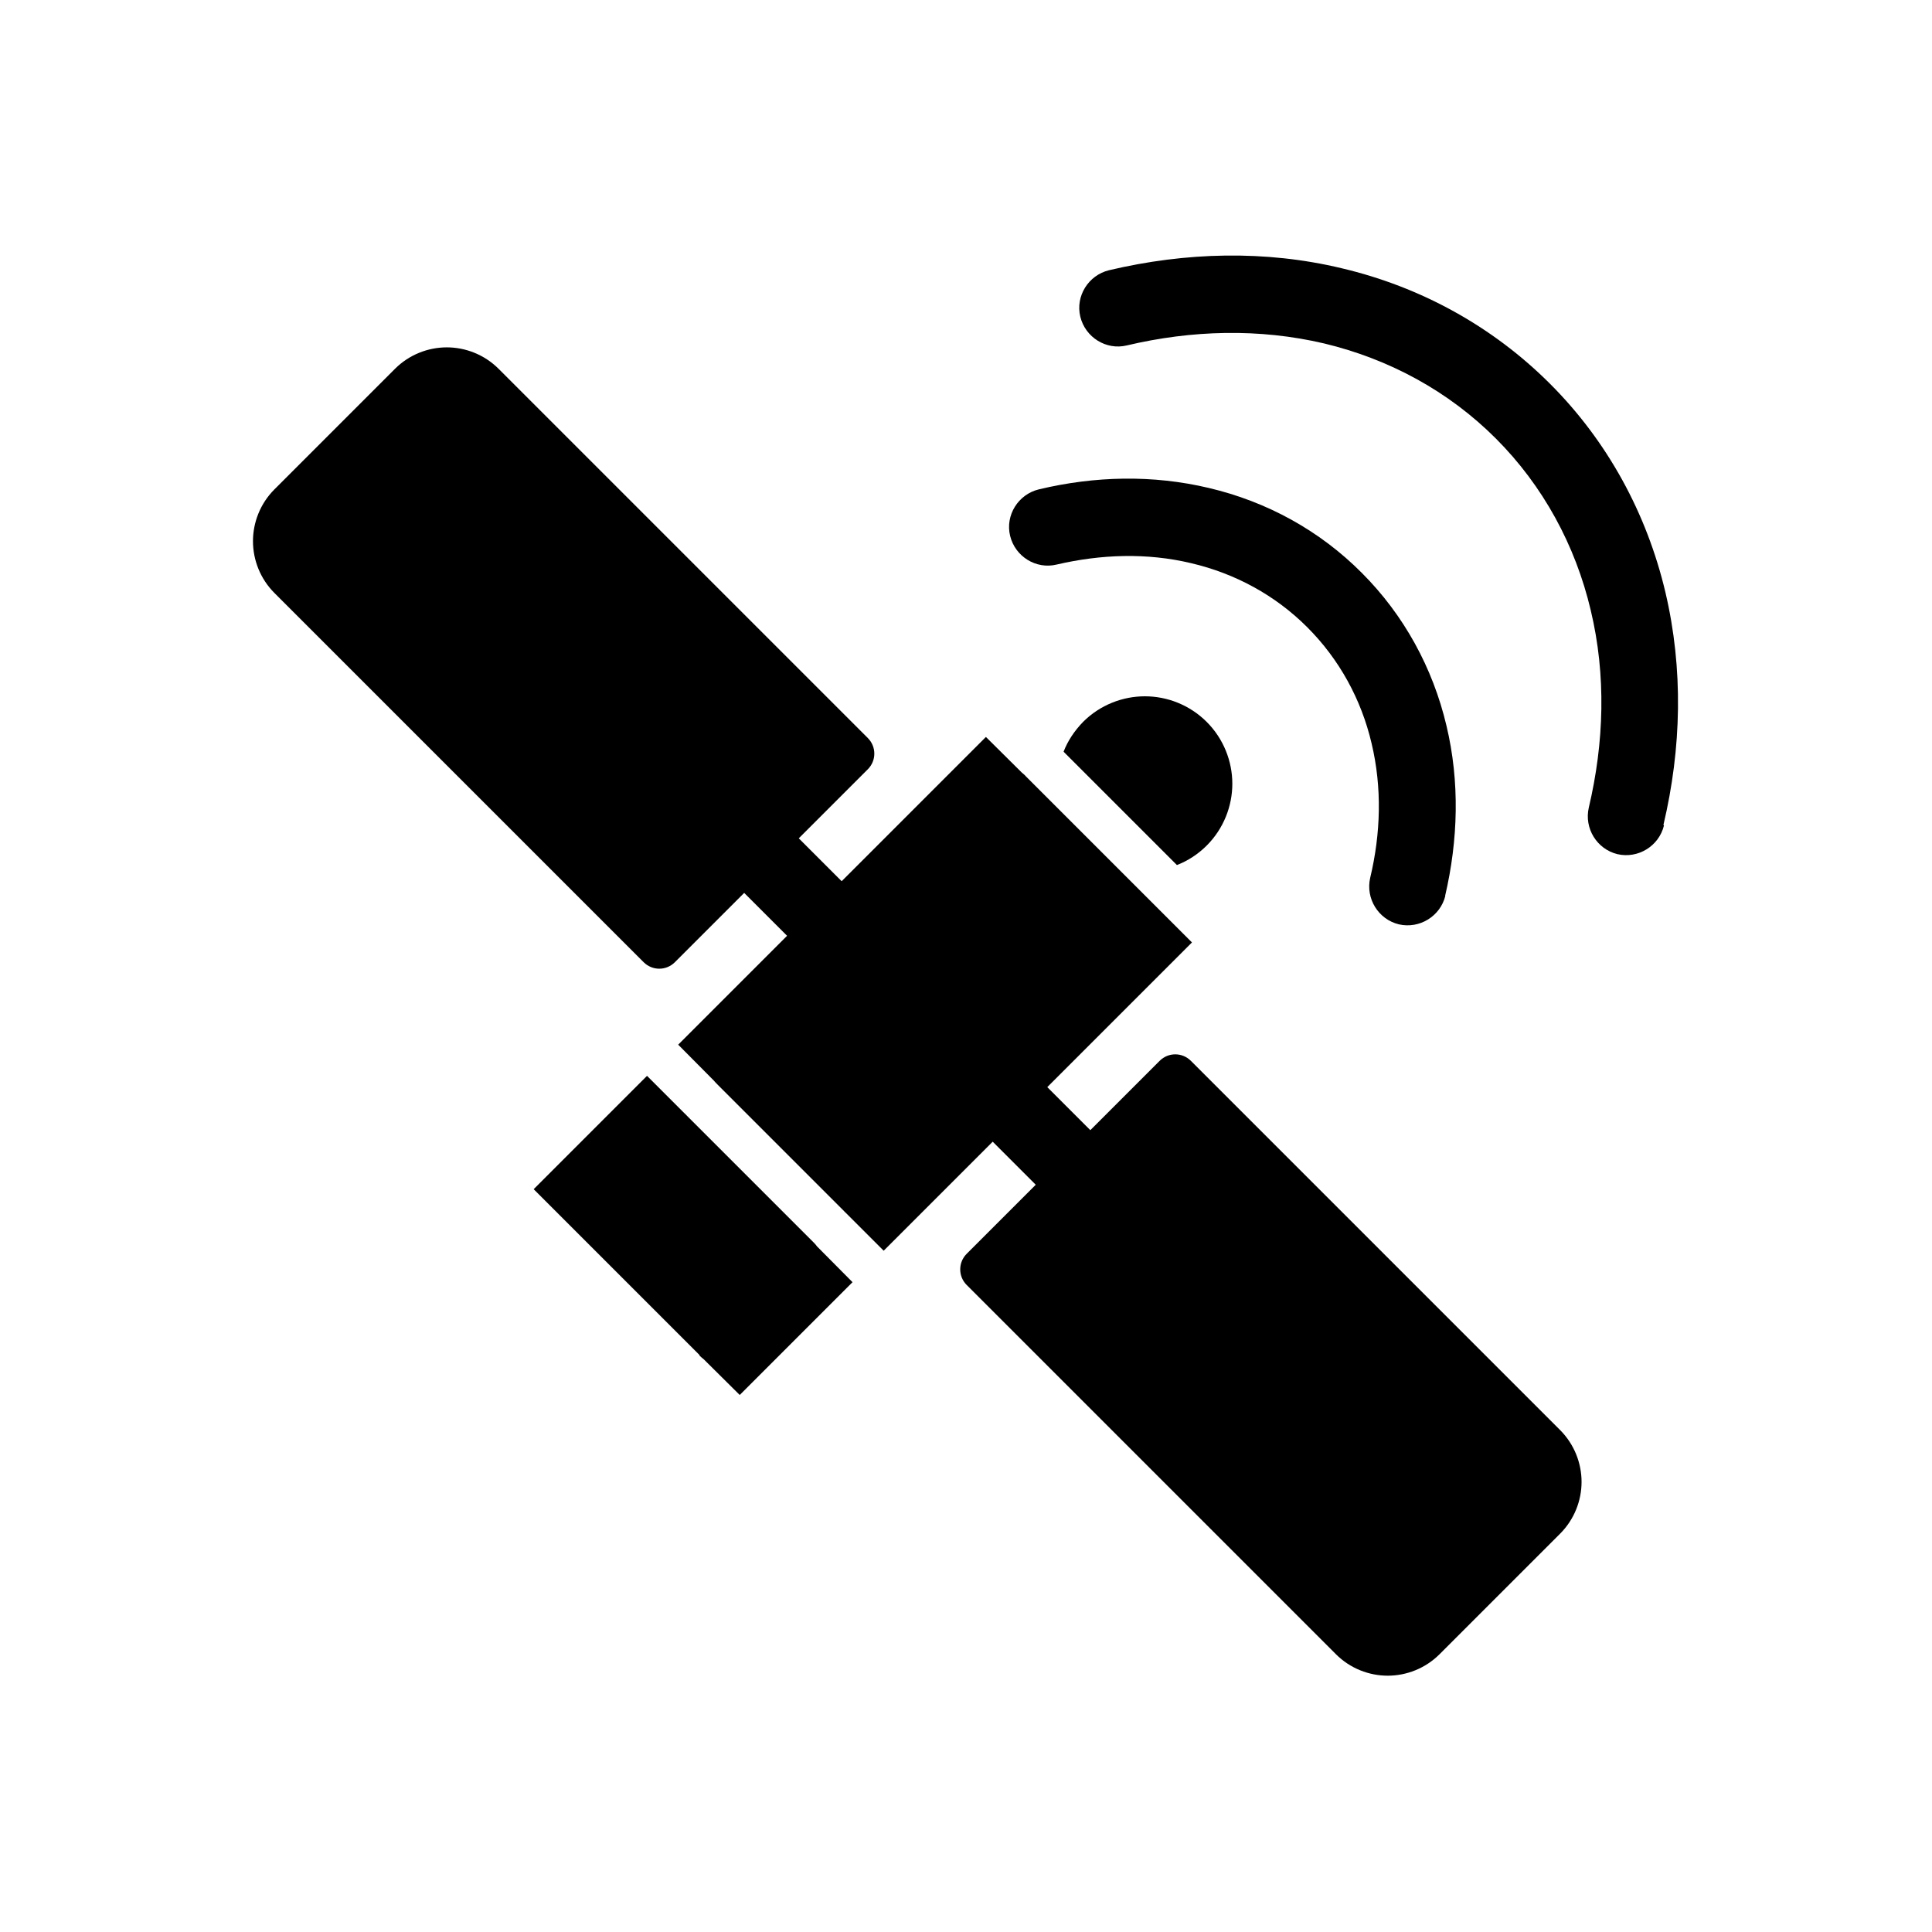
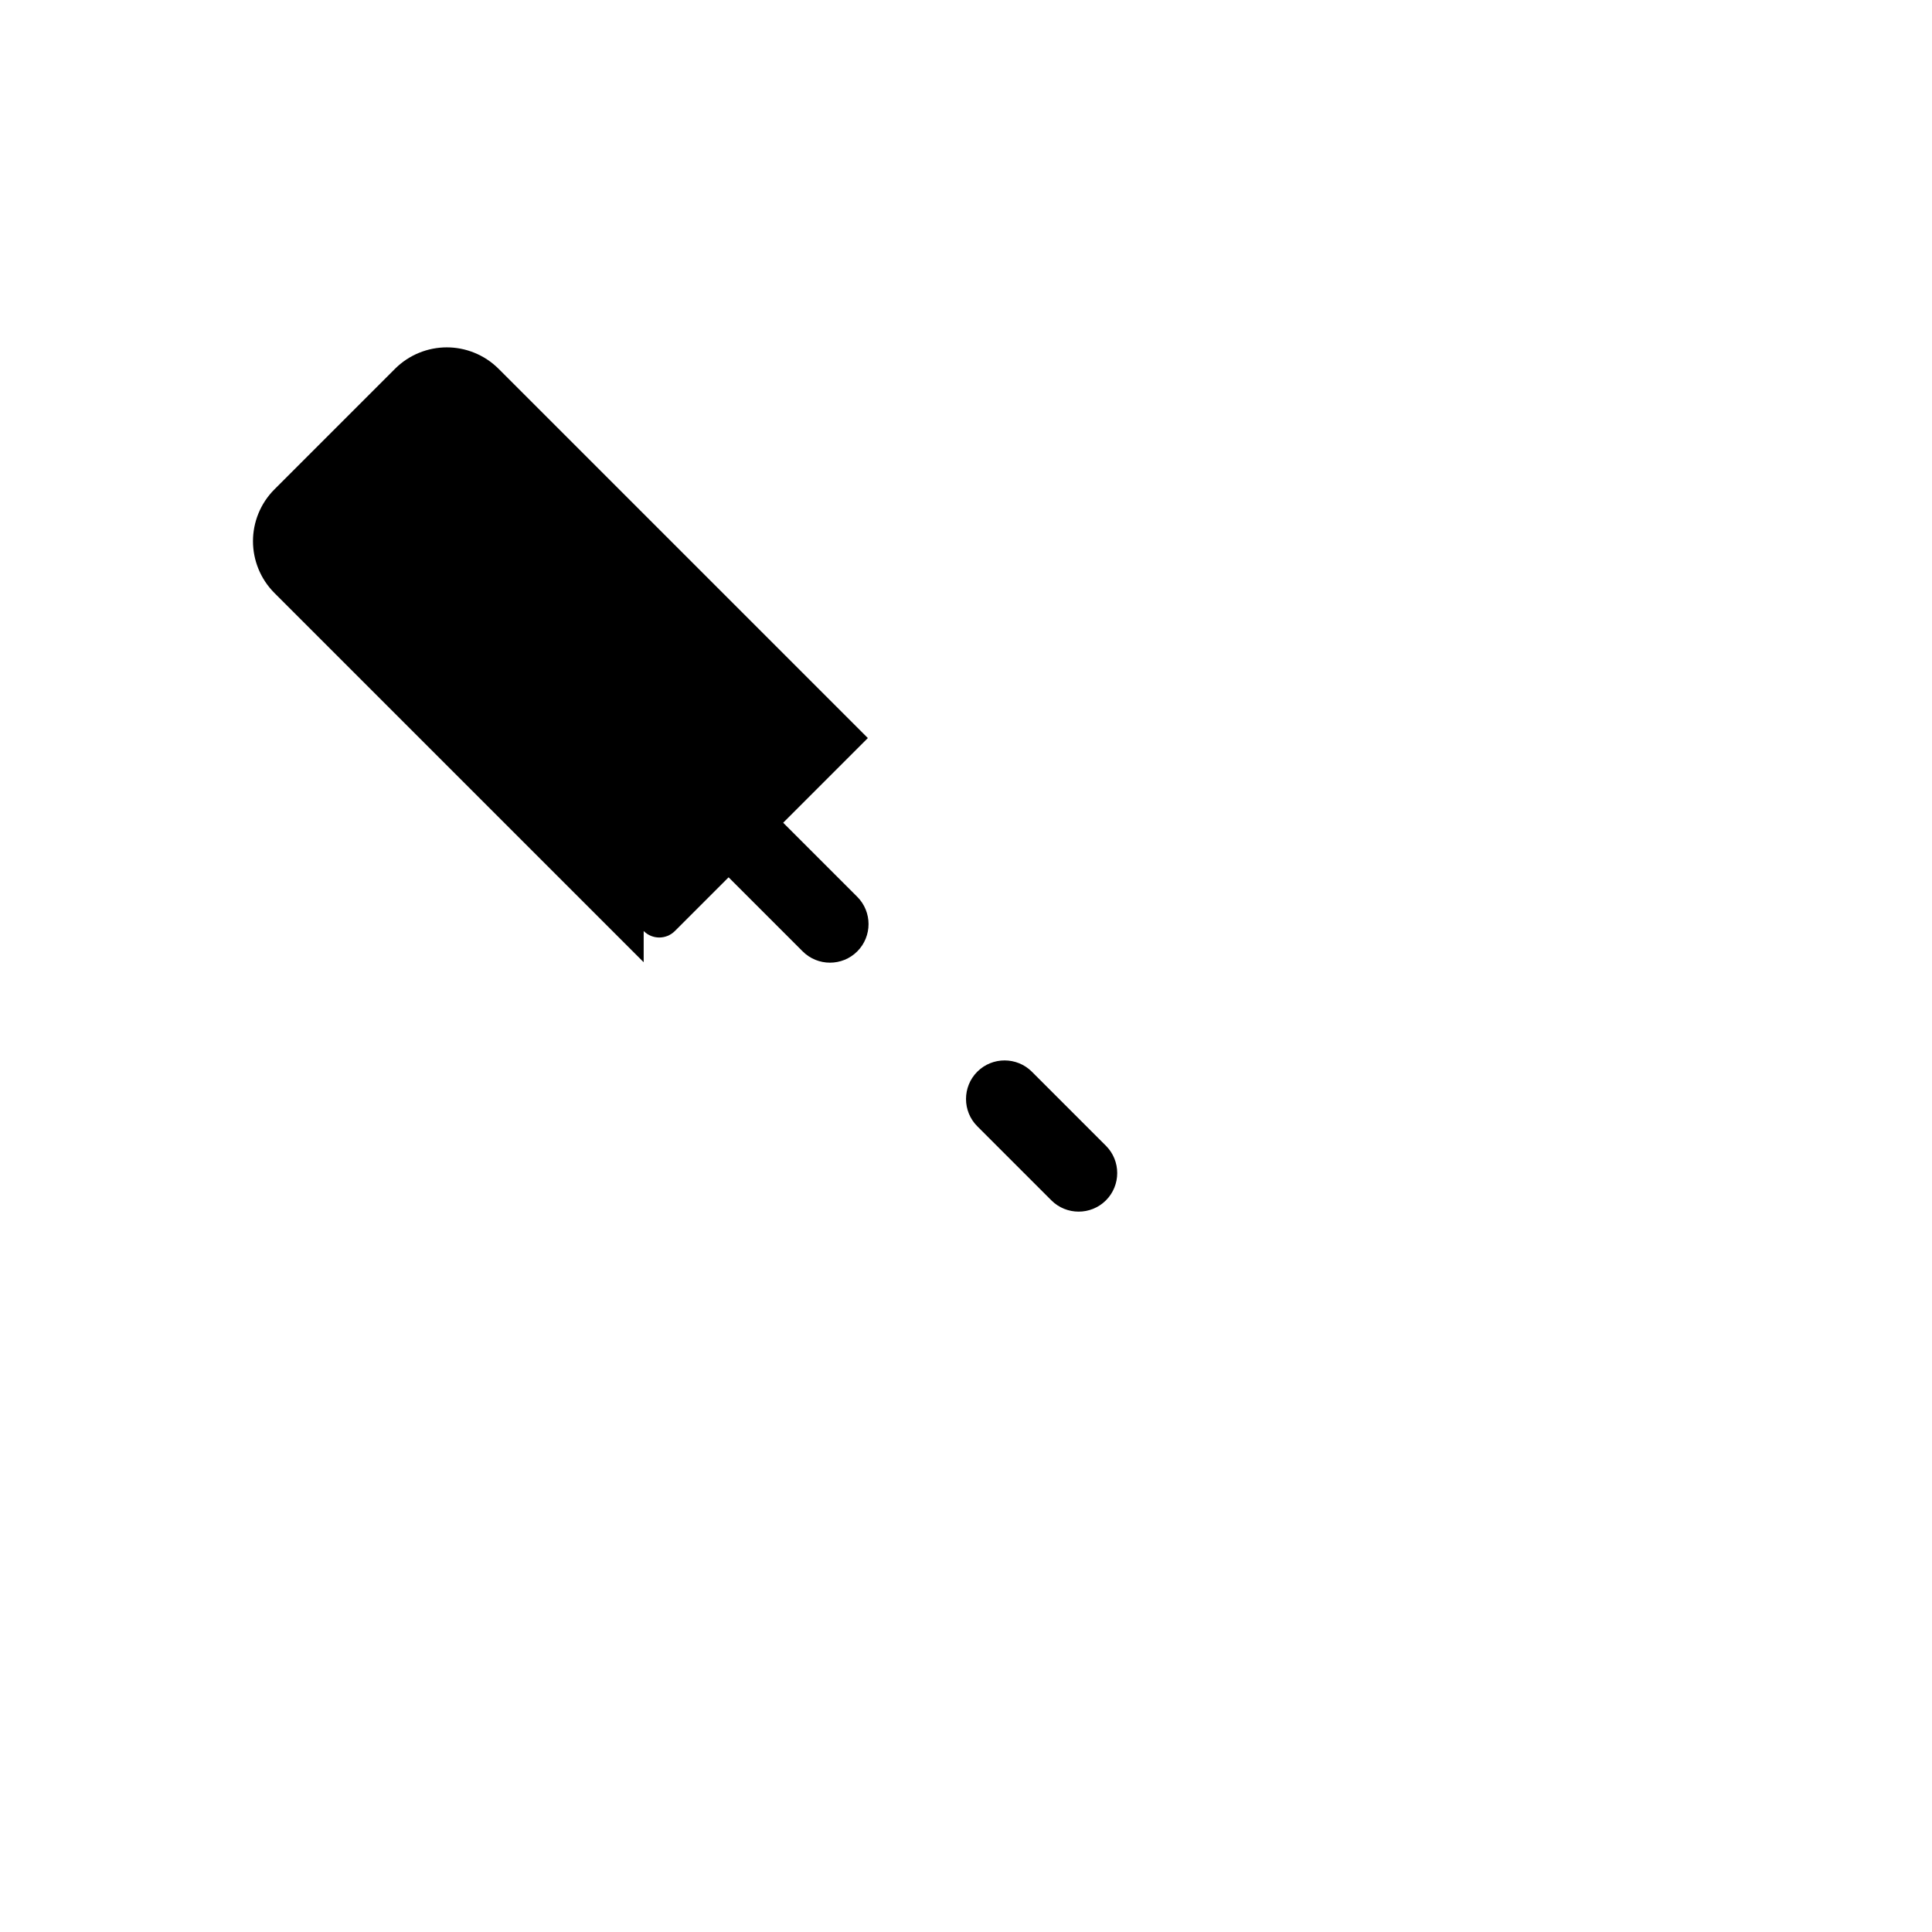
<svg xmlns="http://www.w3.org/2000/svg" fill="#000000" width="800px" height="800px" version="1.1" viewBox="144 144 512 512">
  <g>
-     <path d="m323.73 420.85 81.547-81.547 9.52 9.445c0.367 0.297 0.812 0.664 1.105 1.031l43.98 43.98-81.695 81.695-10.035-10.035c-0.148-0.148-0.367-0.297-0.516-0.516l-33.43-33.43c-0.367-0.367-0.738-0.738-1.031-1.105z" />
-     <path d="m329.41 503.13-43.98-43.98 30.039-30.039 10.035 10.035c0.148 0.148 0.367 0.297 0.516 0.516l33.43 33.43c0.367 0.367 0.738 0.738 1.031 1.18l9.445 9.52-29.891 29.891-9.52-9.445c-0.367-0.297-0.812-0.664-1.18-1.031z" />
-     <path d="m425.86 343.21c1.105-2.879 2.879-5.535 5.164-7.894 4.5-4.5 10.48-6.789 16.383-6.789s11.883 2.289 16.383 6.789 6.789 10.48 6.789 16.383c0 5.902-2.289 11.883-6.789 16.383-2.289 2.289-5.019 4.059-7.894 5.164z" />
-     <path d="m527.04 381.36c-1.328 5.461-6.863 8.855-12.324 7.602-5.461-1.328-8.855-6.863-7.602-12.324 2.805-11.734 3.172-23.91 0.367-35.645-2.731-11.66-8.559-22.285-17.047-30.773-8.488-8.488-19.113-14.242-30.773-16.973-11.734-2.805-23.91-2.363-35.645 0.367-5.461 1.328-10.996-2.141-12.324-7.602s2.141-10.996 7.602-12.324c14.832-3.543 30.184-3.91 45.09-0.367 15.352 3.617 29.371 11.289 40.516 22.508 11.145 11.145 18.816 25.164 22.434 40.516 3.543 14.832 3.098 30.258-0.367 45.09zm57.93-18.598c-1.328 5.461-6.863 8.855-12.324 7.602-5.461-1.328-8.855-6.863-7.602-12.324 4.059-17.195 4.648-35.055 0.516-52.32-4.059-17.195-12.621-32.988-25.164-45.531-12.547-12.547-28.266-21.031-45.457-25.164-17.27-4.059-35.129-3.543-52.32 0.516-5.461 1.328-10.996-2.141-12.324-7.602-1.328-5.461 2.141-10.996 7.602-12.324 20.293-4.797 41.398-5.387 61.695-0.516 20.957 4.945 39.996 15.422 55.199 30.625 15.203 15.203 25.609 34.316 30.551 55.199 4.797 20.367 4.281 41.398-0.516 61.695z" fill-rule="evenodd" />
-     <path d="m314.58 399-97.855-97.855c-3.762-3.762-5.684-8.781-5.684-13.727s1.918-9.961 5.684-13.727l31.953-31.953c3.762-3.762 8.781-5.684 13.727-5.684 4.945 0 9.961 1.918 13.727 5.684l97.855 97.855c2.289 2.289 2.289 5.977 0 8.266l-51.141 51.141c-2.289 2.289-5.977 2.289-8.266 0z" />
-     <path d="m498.04 582.39-97.855-97.855c-2.289-2.289-2.289-5.977 0-8.266l51.141-51.141c2.289-2.289 5.977-2.289 8.266 0l97.855 97.855c3.762 3.762 5.684 8.781 5.684 13.727 0 4.945-1.918 9.961-5.684 13.727l-31.953 31.953c-3.762 3.762-8.781 5.684-13.727 5.684s-9.961-1.918-13.727-5.684z" />
+     <path d="m314.58 399-97.855-97.855c-3.762-3.762-5.684-8.781-5.684-13.727s1.918-9.961 5.684-13.727l31.953-31.953c3.762-3.762 8.781-5.684 13.727-5.684 4.945 0 9.961 1.918 13.727 5.684l97.855 97.855l-51.141 51.141c-2.289 2.289-5.977 2.289-8.266 0z" />
    <path d="m337.09 376.5c-3.984-3.984-3.984-10.48 0-14.465 3.984-3.984 10.48-3.984 14.465 0l19.629 19.629c3.984 3.984 3.984 10.48 0 14.465-3.984 3.984-10.48 3.984-14.465 0zm99.996 71.141c3.984 3.984 3.984 10.48 0 14.465-3.984 3.984-10.48 3.984-14.465 0l-19.629-19.629c-3.984-3.984-3.984-10.48 0-14.465 3.984-3.984 10.48-3.984 14.465 0z" fill-rule="evenodd" />
  </g>
</svg>